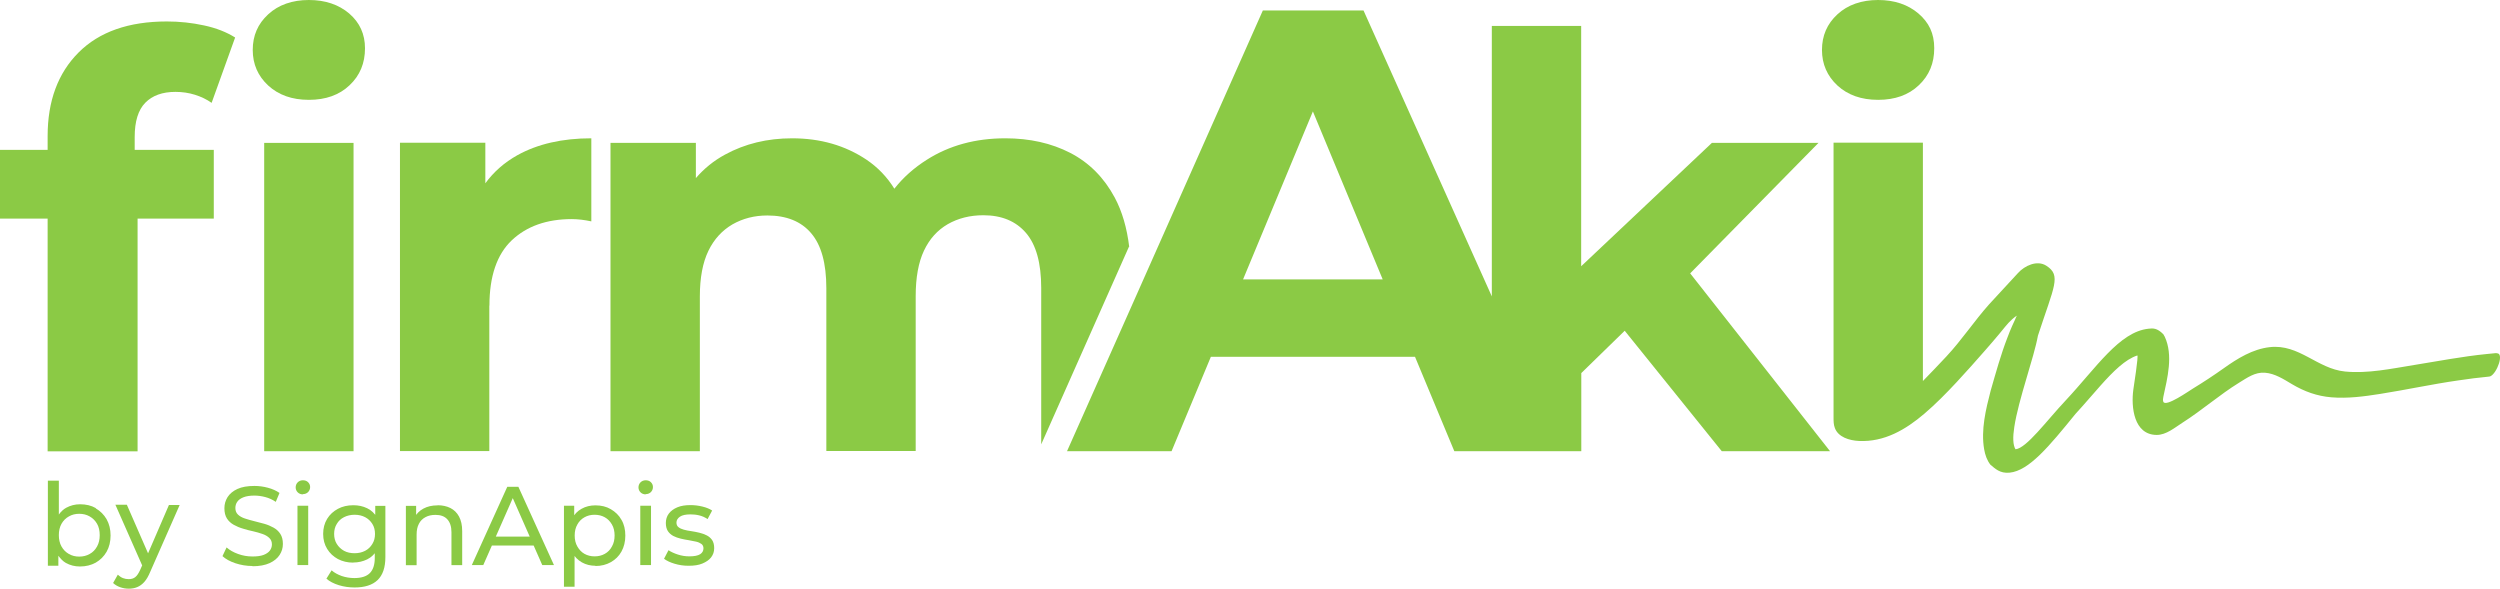
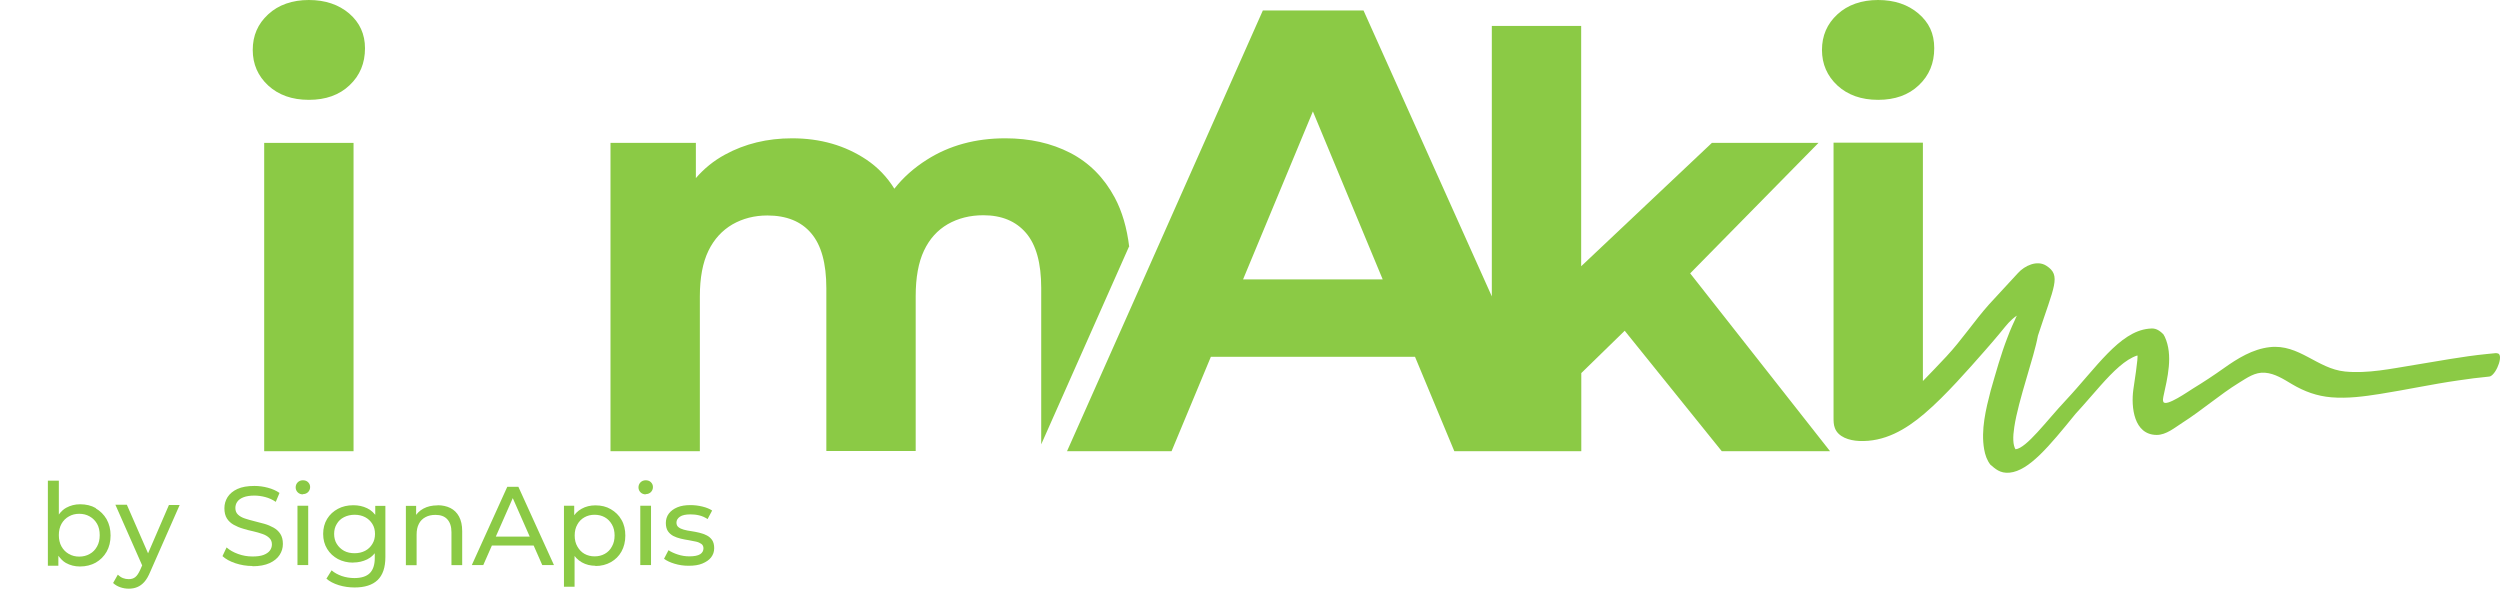
<svg xmlns="http://www.w3.org/2000/svg" id="Layer_1" data-name="Layer 1" viewBox="18.03 23.03 207.33 48.82">
  <defs>
    <style>
      .cls-1 {
        fill: #8bca45;
      }
    </style>
  </defs>
  <rect class="cls-1" x="39.94" y="34.88" width="7.41" height="25.57" />
  <g>
    <path class="cls-1" d="M38.97,69.97c-.49,0-.97-.08-1.42-.23-.45-.15-.81-.35-1.07-.59l.34-.72c.25.22.56.4.95.54.38.14.78.21,1.2.21.38,0,.68-.04.92-.13.23-.09.41-.21.52-.36.11-.15.17-.32.17-.51,0-.22-.07-.4-.22-.54-.15-.14-.33-.25-.57-.33s-.49-.16-.77-.22-.56-.13-.84-.22c-.28-.08-.54-.19-.77-.32s-.42-.3-.56-.52c-.14-.22-.21-.5-.21-.85s.09-.64.26-.92c.18-.28.45-.51.82-.68.37-.17.84-.25,1.41-.25.38,0,.75.05,1.12.15s.69.24.96.43l-.31.74c-.28-.19-.57-.32-.88-.4s-.61-.12-.9-.12c-.36,0-.67.05-.9.14s-.41.22-.51.37c-.11.15-.16.33-.16.52,0,.23.07.41.22.55.15.14.33.24.57.32s.49.15.77.22.56.14.84.22c.28.08.54.19.77.32s.42.3.56.52.21.49.21.83-.09.63-.27.91c-.18.28-.46.51-.83.68-.37.17-.85.26-1.42.26Z" />
    <path class="cls-1" d="M43.15,64.03c-.17,0-.32-.06-.43-.17-.11-.11-.17-.25-.17-.41s.06-.31.17-.42c.11-.11.26-.17.43-.17s.32.05.43.16c.11.11.17.24.17.4s-.06.31-.17.42c-.11.11-.26.17-.44.17ZM42.7,69.89v-4.92h.89v4.92h-.89Z" />
    <path class="cls-1" d="M47.33,69.69c-.48,0-.9-.1-1.28-.3-.37-.2-.67-.48-.89-.84-.22-.36-.33-.77-.33-1.24s.11-.89.33-1.25c.22-.36.52-.63.89-.83.37-.2.8-.3,1.28-.3.42,0,.8.08,1.15.25.35.17.62.43.83.78.21.35.31.8.31,1.34s-.1.97-.31,1.33c-.21.35-.48.62-.83.79s-.73.26-1.15.26ZM47.44,71.75c-.45,0-.89-.06-1.31-.19-.42-.13-.77-.31-1.03-.54l.43-.69c.23.2.51.35.84.47.33.11.68.17,1.05.17.58,0,1.01-.14,1.28-.41.27-.27.41-.69.41-1.24v-1.04l.09-.97-.05-.98v-1.35h.84v4.25c0,.87-.22,1.5-.65,1.91s-1.07.61-1.9.61ZM47.44,68.91c.33,0,.62-.07.87-.2s.45-.32.6-.57c.15-.24.22-.52.22-.83s-.07-.59-.22-.83c-.15-.24-.35-.43-.6-.56-.25-.13-.54-.2-.87-.2s-.62.07-.88.2c-.26.13-.46.32-.6.56-.15.24-.22.52-.22.83s.07.59.22.83c.15.24.35.43.6.57.26.14.55.2.88.2Z" />
    <path class="cls-1" d="M54.32,64.93c.4,0,.76.08,1.06.23s.55.39.72.71.26.71.26,1.2v2.83h-.89v-2.73c0-.48-.12-.83-.35-1.08s-.56-.36-.98-.36c-.32,0-.59.06-.83.19s-.42.31-.54.55c-.13.24-.19.54-.19.9v2.53h-.89v-4.92h.85v1.33l-.14-.35c.16-.32.41-.57.74-.75s.72-.27,1.17-.27Z" />
    <path class="cls-1" d="M57.16,69.89l2.94-6.49h.92l2.95,6.49h-.97l-2.63-5.97h.37l-2.63,5.97h-.96ZM58.41,68.27l.25-.74h3.66l.27.74h-4.17Z" />
    <path class="cls-1" d="M64.8,71.69v-6.72h.85v1.33l-.06,1.14.09,1.14v3.11h-.89ZM67.41,69.95c-.41,0-.78-.09-1.12-.28-.34-.19-.61-.47-.81-.84-.2-.37-.3-.83-.3-1.39s.1-1.02.29-1.39.46-.65.8-.83c.34-.19.72-.28,1.14-.28.48,0,.91.1,1.28.32s.67.5.88.88c.22.37.32.81.32,1.31s-.11.94-.32,1.32-.51.67-.88.88c-.37.21-.8.32-1.28.32ZM67.34,69.17c.32,0,.6-.07.85-.21.25-.14.45-.34.59-.61.15-.26.22-.57.22-.91s-.07-.66-.22-.91c-.15-.26-.34-.46-.59-.6s-.53-.21-.85-.21-.59.07-.84.21-.45.34-.59.6c-.15.26-.22.56-.22.91s.07.65.22.91c.15.26.34.47.59.61.25.14.53.21.84.21Z" />
    <path class="cls-1" d="M71.58,64.03c-.17,0-.32-.06-.43-.17-.11-.11-.17-.25-.17-.41s.06-.31.17-.42c.11-.11.26-.17.43-.17s.32.05.43.16c.11.11.17.24.17.4s-.06.31-.17.42c-.11.11-.26.17-.44.17ZM71.13,69.89v-4.92h.89v4.92h-.89Z" />
    <path class="cls-1" d="M75.13,69.95c-.41,0-.8-.06-1.16-.17-.37-.11-.66-.25-.87-.41l.37-.71c.21.14.47.26.78.36s.62.15.95.15c.41,0,.71-.06.9-.18.18-.12.27-.28.27-.49,0-.15-.06-.28-.17-.36s-.26-.15-.44-.19c-.18-.04-.39-.08-.61-.12-.22-.03-.45-.08-.67-.13-.22-.05-.43-.13-.61-.22-.19-.1-.33-.23-.45-.4-.11-.17-.17-.4-.17-.68s.08-.56.25-.78.4-.39.71-.52.67-.18,1.09-.18c.32,0,.65.04.98.12.33.08.6.19.81.33l-.38.71c-.22-.15-.45-.25-.7-.31s-.48-.08-.72-.08c-.39,0-.68.06-.87.19-.19.13-.29.29-.29.49,0,.17.06.3.17.38.11.09.26.16.45.21.18.05.38.09.61.12.22.03.45.08.67.13.22.05.43.13.61.22.18.09.33.22.45.39.11.17.17.39.17.67,0,.3-.09.55-.26.77-.17.22-.42.38-.73.51s-.69.18-1.13.18Z" />
  </g>
  <path class="cls-1" d="M43.65,31.31c1.39,0,2.52-.4,3.37-1.21.86-.81,1.28-1.83,1.28-3.07,0-1.17-.44-2.13-1.31-2.88-.87-.74-1.99-1.12-3.35-1.12s-2.52.4-3.37,1.19c-.86.79-1.28,1.77-1.28,2.95s.43,2.16,1.28,2.95c.86.79,1.98,1.19,3.37,1.19Z" />
-   <path class="cls-1" d="M29.2,34.4c0-1.3.29-2.25.88-2.85.59-.6,1.42-.9,2.5-.9.57,0,1.11.08,1.62.24.51.16.97.38,1.38.67l1.95-5.42c-.7-.44-1.55-.78-2.57-1-1.01-.22-2.04-.33-3.09-.33-3.17,0-5.61.86-7.32,2.57-1.71,1.71-2.57,4.02-2.57,6.94v1.14h-3.95v5.7h3.95v19.3h7.46v-19.3h6.32v-5.7h-6.56v-1.05Z" />
-   <path class="cls-1" d="M58.62,48.38c0-2.44.62-4.25,1.85-5.42,1.24-1.17,2.9-1.76,4.99-1.76.25,0,.51.02.78.05.27.03.55.08.83.14v-6.89c-2.41,0-4.45.47-6.13,1.4-1.08.6-1.96,1.38-2.66,2.33v-3.36h-7.08v25.57h7.41v-12.07Z" />
  <path class="cls-1" d="M111.68,43.52c-.19-1.59-.59-2.96-1.2-4.1-.89-1.66-2.12-2.9-3.69-3.71-1.57-.81-3.37-1.21-5.39-1.21-2.47,0-4.64.59-6.51,1.78-1.06.67-1.96,1.47-2.69,2.4-.6-.97-1.37-1.77-2.3-2.4-1.78-1.19-3.83-1.78-6.18-1.78-2.06,0-3.91.45-5.56,1.35-.94.51-1.74,1.16-2.42,1.95v-2.92h-7.08v25.57h7.41v-12.84c0-1.55.24-2.81.71-3.78.47-.97,1.14-1.69,1.99-2.19.86-.49,1.82-.74,2.9-.74,1.58,0,2.8.49,3.63,1.47.84.98,1.26,2.5,1.26,4.56v13.5h7.41v-12.84c0-1.55.23-2.81.69-3.78.46-.97,1.11-1.69,1.97-2.19.86-.49,1.84-.74,2.95-.74,1.52,0,2.7.49,3.54,1.47.84.98,1.26,2.5,1.26,4.56v12.97l7.28-16.4Z" />
  <path class="cls-1" d="M168.84,34.88h-8.84l-10.84,10.23v-19.93h-7.41v22.43l-10.64-23.71h-8.35l-10.95,24.66-5.29,11.89h8.67l3.26-7.83h16.93l3.26,7.83h10.53v-6.48l3.6-3.51,8.05,9.99h8.98l-11.6-14.75,10.65-10.83ZM121.12,46.2l5.79-13.93,5.79,13.93h-11.58Z" />
  <path class="cls-1" d="M173.79,31.31c1.39,0,2.52-.4,3.37-1.21.86-.81,1.28-1.83,1.28-3.07s-.44-2.13-1.31-2.88c-.87-.74-1.99-1.12-3.35-1.12s-2.52.4-3.37,1.19c-.86.79-1.28,1.78-1.28,2.95s.43,2.16,1.28,2.95c.86.79,1.98,1.19,3.37,1.19Z" />
  <path class="cls-1" d="M225.07,52.31s-.81.08-.81.08c-2.02.2-4.02.59-6.02.91-1.86.3-3.85.73-5.74.54-2.3-.23-3.8-2.3-6.24-2.02-1.41.16-2.66.93-3.81,1.75-.83.59-1.68,1.15-2.55,1.68-.33.2-2.27,1.57-2.46,1.1-.05-.13-.03-.27,0-.41.34-1.57.83-3.44.12-4.98-.04-.08-.08-.15-.12-.21-.52-.53-.87-.5-1.22-.46-2.43.25-4.35,3.25-6.89,5.96-1.58,1.68-3.23,3.95-4.15,4.04-.22-.36-.23-1.02-.1-1.85.34-2.26,1.63-5.74,1.96-7.57,1.34-4.11,1.96-4.99.7-5.8-.77-.5-1.81,0-2.35.6-.79.88-1.61,1.72-2.4,2.6-1.24,1.39-2.26,2.95-3.54,4.32-.64.69-1.3,1.37-1.95,2.04,0-6.59,0-13.18,0-19.77-2.47,0-4.94,0-7.41,0,0,7.6,0,15.19,0,22.79,0,.3,0,.6.11.88.28.75,1.19,1.03,1.99,1.07,2.11.1,3.87-.93,5.43-2.26.95-.81,1.83-1.71,2.68-2.62.8-.86,1.58-1.74,2.36-2.63.39-.44.77-.89,1.15-1.34.36-.42.69-.89,1.1-1.25.13-.11.26-.23.42-.3-.08.03-.15.25-.18.32-.08.16-.15.33-.23.5-.14.32-.28.65-.4.98-.56,1.44-.97,2.94-1.4,4.43-.4,1.54-.82,3.26-.54,4.86.08.46.23.91.52,1.28.38.31.78.74,1.59.66,1.62-.16,3.29-2.2,5.47-4.88.72-.78,1.4-1.59,2.06-2.33,1.07-1.2,2.07-2.19,3.06-2.51,0,0,0,0,0,0,.12-.03-.3,2.62-.33,2.85-.19,1.41.03,3.73,1.94,3.74.79,0,1.49-.6,2.13-1.01,1.62-1.03,3.08-2.32,4.7-3.32.67-.41,1.32-.89,2.14-.83.83.06,1.56.54,2.25.95,1.03.61,2.07.99,3.27,1.09,1.35.11,2.7-.07,4.03-.28,2.16-.34,4.31-.81,6.48-1.12.86-.13,1.71-.24,2.57-.32,0,0,0,0,0,0,.03,0,.06-.01.09-.02.56-.23,1.19-1.97.53-1.91Z" />
  <path class="cls-1" d="M25.98,65.17c-.38-.22-.82-.32-1.31-.32-.42,0-.8.1-1.15.29-.24.13-.44.33-.61.56v-2.81h-.91v7.06h.87v-.83c.18.24.38.46.63.6.35.19.73.29,1.16.29.49,0,.93-.11,1.31-.32.38-.22.68-.52.9-.9.22-.39.33-.84.33-1.35s-.11-.96-.33-1.35c-.22-.38-.52-.68-.9-.9ZM26.08,68.35c-.15.27-.35.48-.61.62-.26.15-.55.22-.87.22s-.6-.07-.86-.22c-.26-.15-.46-.35-.61-.62-.15-.27-.22-.58-.22-.94s.07-.67.22-.94c.15-.26.35-.47.61-.61.26-.15.54-.22.86-.22s.61.07.87.22c.26.15.46.35.61.61.15.26.22.58.22.94s-.07.67-.22.94Z" />
  <path class="cls-1" d="M30.31,68.92l-1.76-4.03h-.95l2.22,5.03-.16.36c-.13.29-.26.49-.41.61s-.33.17-.55.17c-.17,0-.33-.03-.48-.09-.15-.06-.29-.16-.42-.28l-.39.69c.16.15.36.27.59.35.23.08.46.12.7.12.26,0,.5-.04.71-.13.22-.09.41-.23.59-.43s.34-.48.49-.84l2.44-5.54h-.89l-1.74,4.03Z" />
</svg>